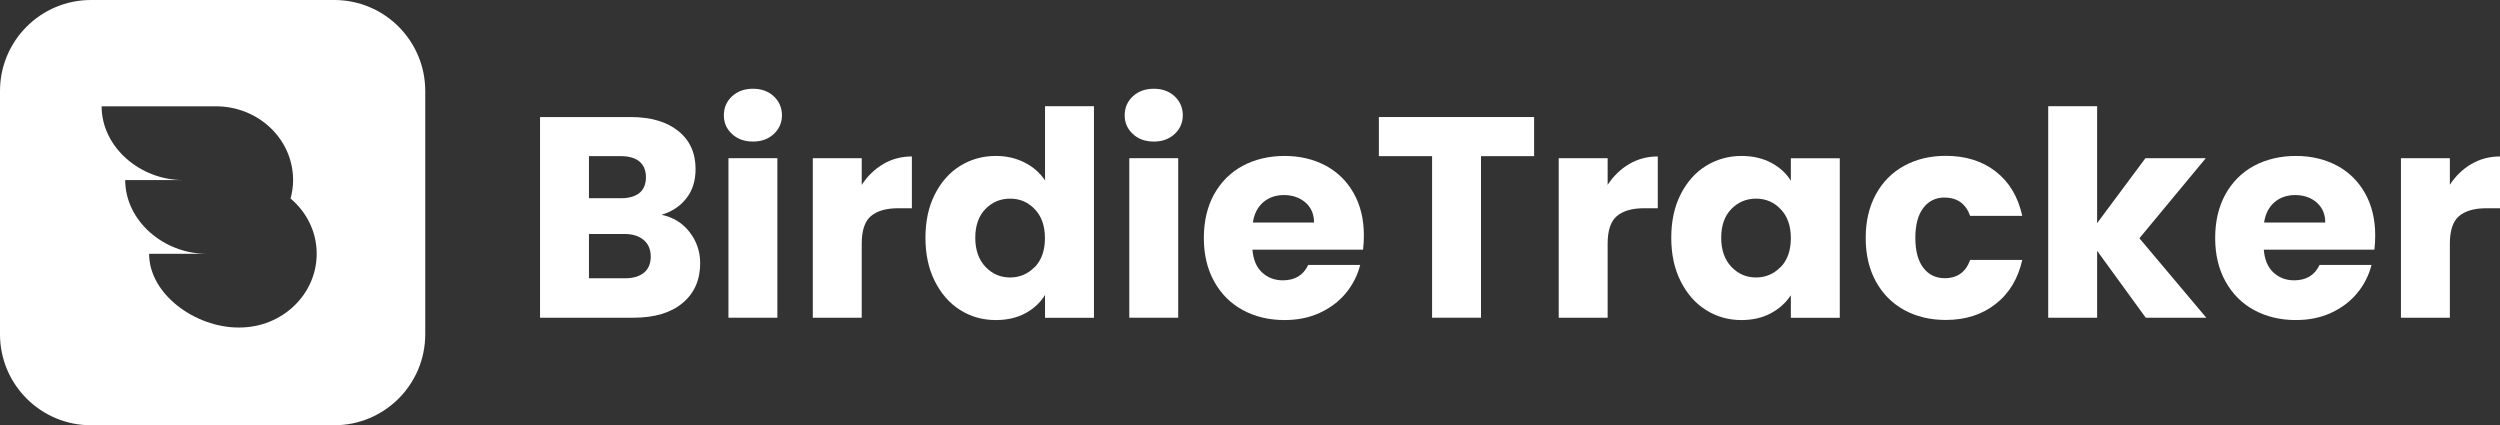
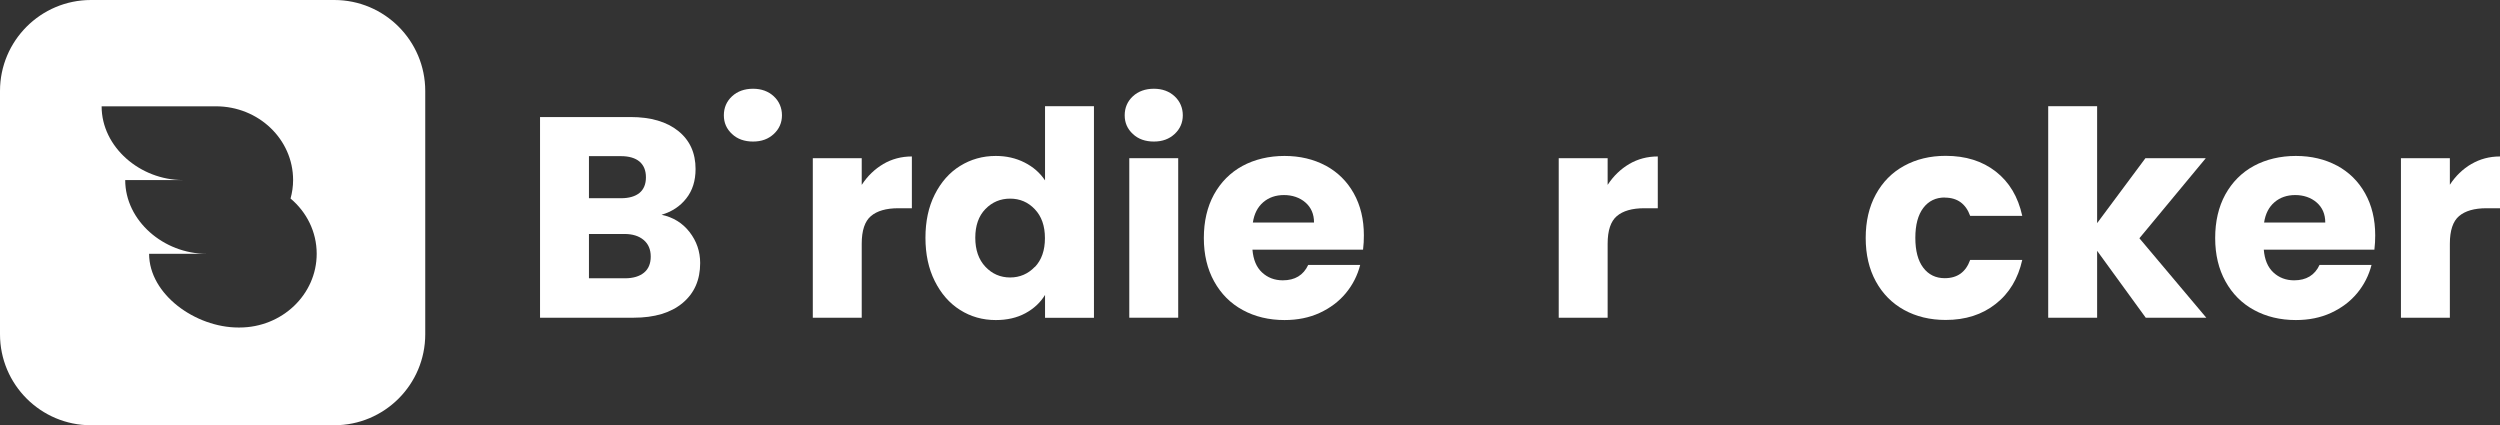
<svg xmlns="http://www.w3.org/2000/svg" data-name="Ebene 1" id="Ebene_1" viewBox="0 0 244.8 41.64">
  <rect x="0" y="0" width="244.8" height="41.64" fill="#333333" stroke="none" />
  <defs>
    <style>
      .cls-1 {
        fill: #fff;
      }
    </style>
  </defs>
  <path class="cls-1" d="M64.78,21.03c1.01-.3,1.82-.83,2.42-1.6.61-.77.91-1.73.91-2.88,0-1.57-.56-2.81-1.69-3.72-1.13-.91-2.69-1.37-4.69-1.37h-8.85v19.65h9.16c2.05,0,3.65-.48,4.8-1.44,1.15-.96,1.72-2.26,1.72-3.91,0-1.14-.35-2.15-1.04-3.04-.69-.89-1.61-1.45-2.74-1.69ZM57.67,15.29h3.14c.78,0,1.39.18,1.81.53.42.36.63.87.63,1.54s-.21,1.18-.63,1.53c-.42.34-1.02.52-1.81.52h-3.14v-4.12ZM63.06,26.7c-.44.36-1.06.55-1.86.55h-3.53v-4.34h3.47c.8,0,1.43.2,1.89.59s.69.93.69,1.62-.22,1.22-.66,1.58Z" />
  <path class="cls-1" d="M73.74,8.69c-.84,0-1.53.25-2.06.74s-.8,1.12-.8,1.86.27,1.34.8,1.83c.53.5,1.22.74,2.06.74s1.5-.25,2.03-.74.8-1.11.8-1.83-.27-1.37-.8-1.86c-.53-.49-1.21-.74-2.03-.74Z" />
-   <rect class="cls-1" height="15.62" width="4.79" x="71.33" y="15.49" />
  <path class="cls-1" d="M84.38,18.09v-2.6h-4.79v15.62h4.79v-7.25c0-1.29.3-2.19.9-2.7s1.49-.77,2.69-.77h1.32v-5.07c-1.03,0-1.96.25-2.8.74-.84.5-1.54,1.17-2.1,2.03h-.01Z" />
  <path class="cls-1" d="M102.32,17.65c-.49-.73-1.15-1.31-2-1.74s-1.79-.64-2.81-.64c-1.29,0-2.45.33-3.5.98-1.05.65-1.87,1.59-2.48,2.8s-.91,2.62-.91,4.23.3,3.02.91,4.24,1.43,2.17,2.48,2.83c1.04.66,2.21.99,3.5.99,1.1,0,2.07-.22,2.9-.67s1.47-1.05,1.92-1.79v2.24h4.79V10.4h-4.79v7.25h-.01ZM101.33,26.13c-.66.69-1.47,1.04-2.42,1.04s-1.76-.35-2.42-1.05c-.66-.7-.99-1.65-.99-2.84s.33-2.13.99-2.81c.66-.68,1.47-1.02,2.42-1.02s1.76.34,2.42,1.04c.66.69.99,1.63.99,2.83s-.33,2.14-.99,2.83v-.02Z" />
  <rect class="cls-1" height="15.62" width="4.79" x="110.58" y="15.49" />
  <path class="cls-1" d="M112.99,8.69c-.84,0-1.53.25-2.06.74s-.8,1.12-.8,1.86.27,1.34.8,1.83c.53.5,1.22.74,2.06.74s1.5-.25,2.03-.74.8-1.11.8-1.83-.27-1.37-.8-1.86c-.53-.49-1.21-.74-2.03-.74Z" />
  <path class="cls-1" d="M129.81,16.22c-1.18-.63-2.52-.95-4.03-.95s-2.92.33-4.12.98c-1.19.65-2.12,1.59-2.79,2.8-.66,1.21-.99,2.63-.99,4.26s.34,3.04,1.01,4.25c.67,1.21,1.6,2.15,2.8,2.8,1.19.65,2.56.98,4.09.98,1.27,0,2.42-.23,3.44-.7s1.88-1.11,2.56-1.93,1.15-1.75,1.41-2.77h-5.09c-.47,1.01-1.3,1.51-2.49,1.51-.8,0-1.48-.26-2.03-.77-.55-.51-.86-1.25-.94-2.23h10.83c.06-.49.08-.95.08-1.4,0-1.57-.33-2.94-.99-4.12s-1.58-2.08-2.76-2.72h0ZM122.68,21.79c.13-.86.47-1.52,1.02-1.99.55-.47,1.23-.7,2.03-.7s1.54.24,2.1.73c.56.49.84,1.14.84,1.96h-5.99Z" />
-   <polygon class="cls-1" points="135.02 15.29 140.23 15.29 140.23 31.11 145.02 31.11 145.02 15.29 150.22 15.29 150.22 11.46 135.02 11.46 135.02 15.29" />
  <path class="cls-1" d="M157.42,18.09v-2.6h-4.79v15.62h4.79v-7.25c0-1.29.3-2.19.9-2.7s1.49-.77,2.69-.77h1.32v-5.07c-1.03,0-1.96.25-2.8.74-.84.5-1.54,1.17-2.1,2.03h0Z" />
-   <path class="cls-1" d="M175.36,17.7c-.45-.73-1.09-1.32-1.92-1.76s-1.8-.67-2.9-.67c-1.29,0-2.45.33-3.5.98s-1.87,1.59-2.48,2.8-.91,2.62-.91,4.23.3,3.02.91,4.24,1.43,2.17,2.48,2.83c1.04.66,2.2.99,3.47.99,1.1,0,2.07-.22,2.9-.67.83-.45,1.48-1.04,1.95-1.76v2.21h4.79v-15.62h-4.79v2.21h0ZM174.37,26.13c-.66.69-1.47,1.04-2.42,1.04s-1.76-.35-2.42-1.05c-.66-.7-.99-1.65-.99-2.84s.33-2.13.99-2.81c.66-.68,1.47-1.02,2.42-1.02s1.76.34,2.42,1.04c.66.69.99,1.63.99,2.83s-.33,2.14-.99,2.83v-.02Z" />
  <path class="cls-1" d="M190.43,19.35c1.23,0,2.06.6,2.49,1.79h5.1c-.41-1.87-1.27-3.31-2.59-4.34-1.32-1.03-2.95-1.54-4.91-1.54-1.53,0-2.89.33-4.07.98-1.19.65-2.11,1.59-2.77,2.8-.66,1.21-.99,2.63-.99,4.26s.33,3.04.99,4.25,1.59,2.15,2.77,2.8c1.18.65,2.54.98,4.07.98,1.94,0,3.57-.52,4.9-1.57,1.33-1.04,2.19-2.48,2.6-4.31h-5.1c-.43,1.2-1.26,1.79-2.49,1.79-.88,0-1.58-.34-2.1-1.02s-.78-1.66-.78-2.93.26-2.24.78-2.93c.52-.68,1.22-1.02,2.1-1.02h0Z" />
  <polygon class="cls-1" points="215.99 15.49 210.08 15.49 205.35 21.85 205.35 10.4 200.56 10.4 200.56 31.11 205.35 31.11 205.35 24.56 210.11 31.11 216.04 31.11 209.49 23.33 215.99 15.49" />
  <path class="cls-1" d="M228.84,16.22c-1.18-.63-2.52-.95-4.03-.95s-2.92.33-4.12.98c-1.19.65-2.12,1.59-2.79,2.8-.66,1.21-.99,2.63-.99,4.26s.34,3.04,1.01,4.25,1.6,2.15,2.8,2.8c1.19.65,2.56.98,4.09.98,1.27,0,2.42-.23,3.44-.7s1.88-1.11,2.56-1.93,1.15-1.75,1.41-2.77h-5.09c-.47,1.01-1.3,1.51-2.49,1.51-.8,0-1.48-.26-2.03-.77s-.86-1.25-.94-2.23h10.83c.06-.49.08-.95.08-1.4,0-1.57-.33-2.94-.99-4.12s-1.58-2.08-2.76-2.72h0ZM221.7,21.79c.13-.86.47-1.52,1.02-1.99s1.23-.7,2.03-.7,1.54.24,2.1.73.84,1.14.84,1.96h-5.99Z" />
  <path class="cls-1" d="M241.99,16.06c-.84.5-1.54,1.17-2.1,2.03v-2.6h-4.79v15.62h4.79v-7.25c0-1.29.3-2.19.9-2.7s1.49-.77,2.69-.77h1.32v-5.07c-1.03,0-1.96.25-2.8.74h0Z" />
  <path class="cls-1" d="M32.73,0H8.91C3.99,0,0,3.99,0,8.91v23.82c0,4.92,3.99,8.91,8.91,8.91h23.82c4.92,0,8.91-3.99,8.91-8.91V8.91c0-4.92-3.99-8.91-8.91-8.91ZM23.44,32.07h-.1c-4.18,0-8.74-3.23-8.74-7.22h5.61c-4.18,0-7.95-3.23-7.95-7.22h5.64c-4.18,0-7.95-3.23-7.95-7.22h11.19c4.18,0,7.56,3.23,7.56,7.22,0,.63-.09,1.23-.25,1.81,1.57,1.32,2.56,3.25,2.56,5.41,0,3.99-3.39,7.22-7.56,7.22h-.01Z" />
</svg>